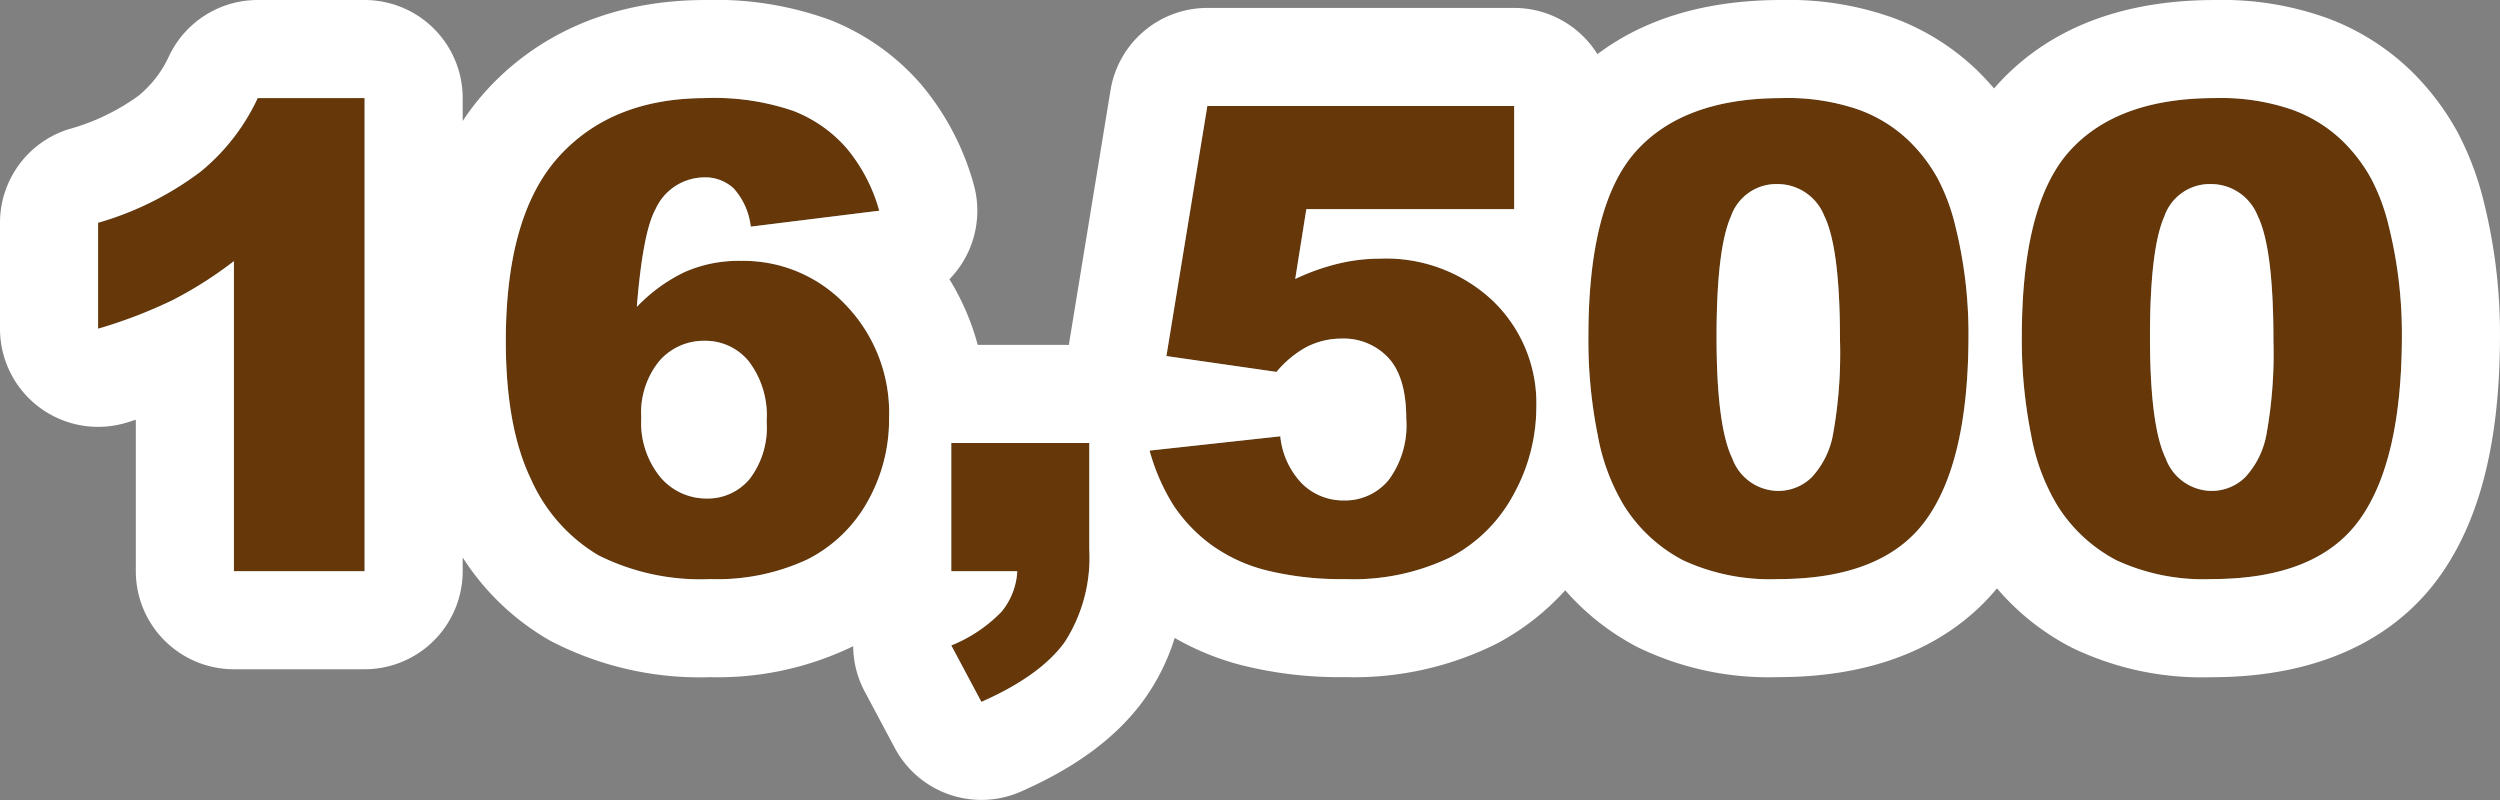
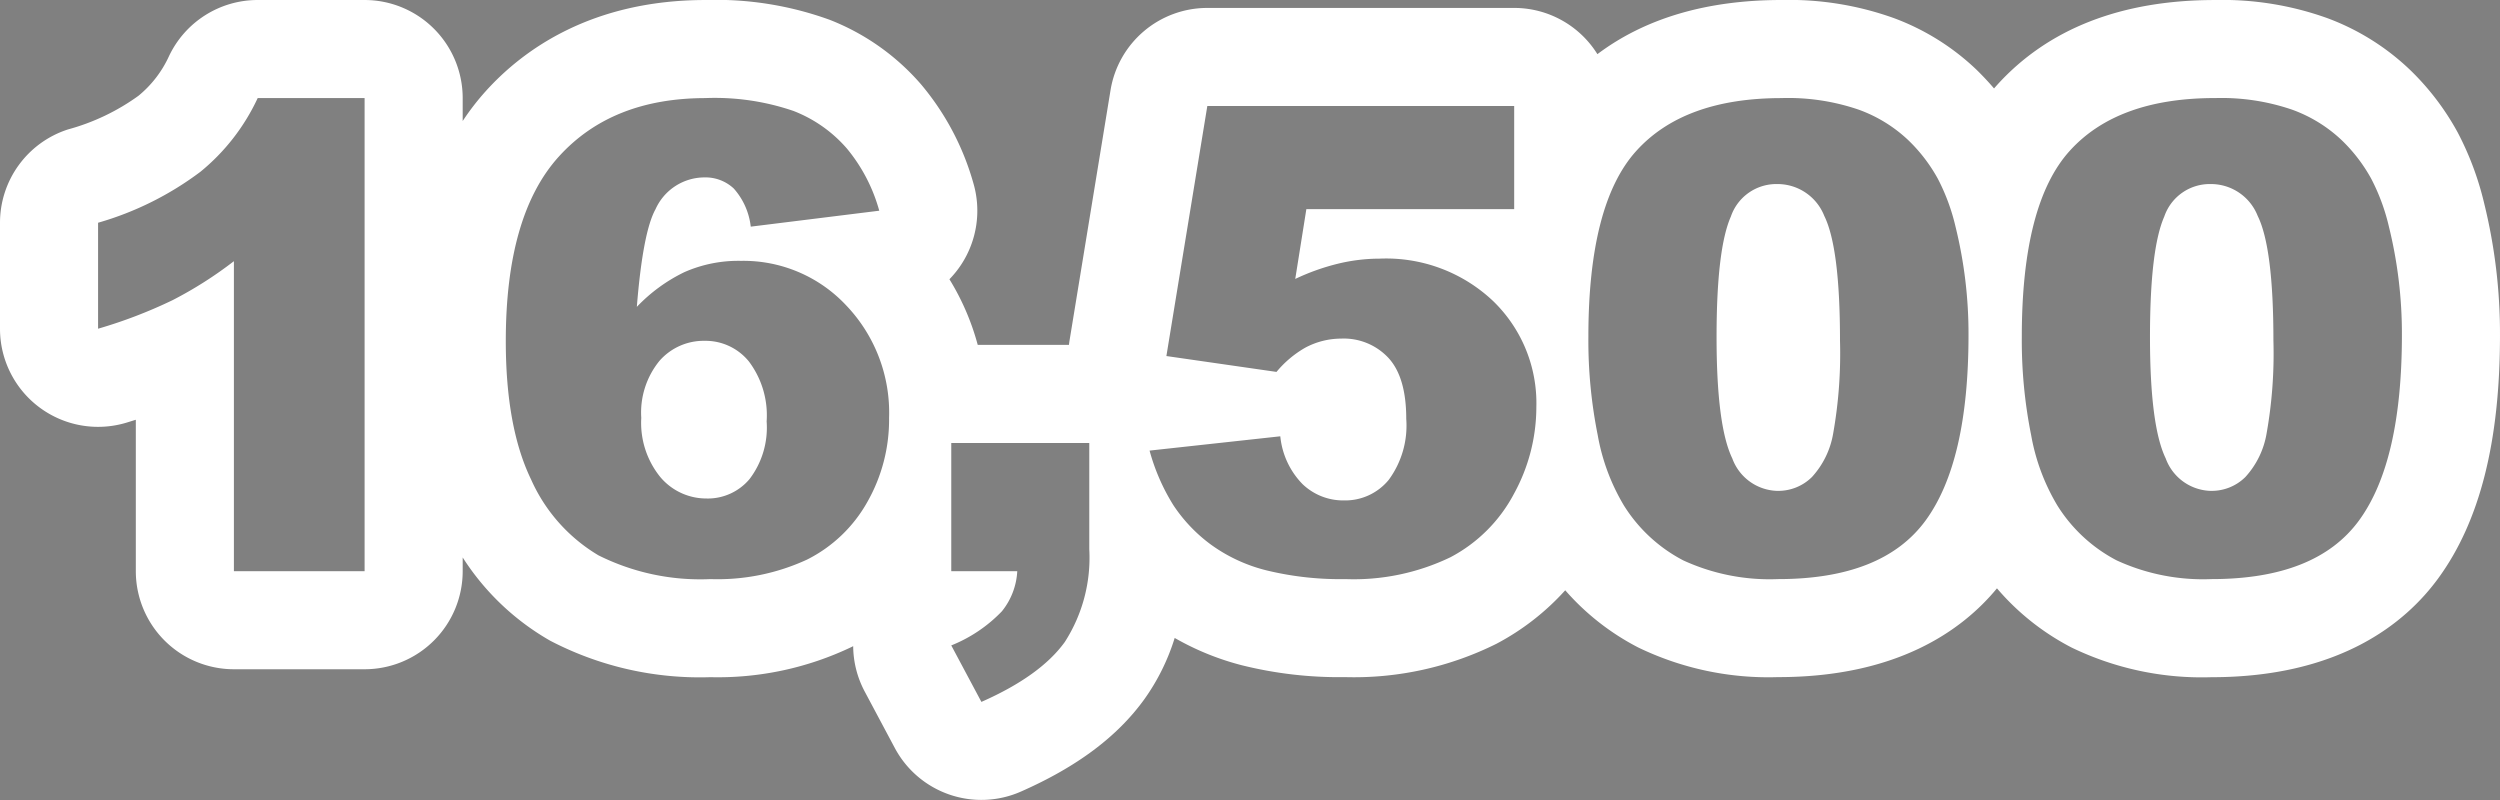
<svg xmlns="http://www.w3.org/2000/svg" width="203.907" height="65.249" viewBox="0 0 203.907 65.249">
  <rect x="0" y="0" width="203.907" height="65.249" fill="#808080" stroke="none" />
  <g transform="translate(-2230.322 -11055.414)">
-     <path d="M26.06-38.585V0H15.4V-25.284A32.413,32.413,0,0,1,10.39-22.1a39.115,39.115,0,0,1-6.069,2.329v-8.644a25.638,25.638,0,0,0,8.359-4.167,17,17,0,0,0,4.658-6ZM68.036-29.4,57.555-28.1A5.609,5.609,0,0,0,56.17-31.21a3.376,3.376,0,0,0-2.394-.906,4.387,4.387,0,0,0-3.985,2.588q-1.035,1.863-1.527,7.971a13.412,13.412,0,0,1,3.882-2.834,10.9,10.9,0,0,1,4.606-.919,11.48,11.48,0,0,1,8.579,3.623A12.671,12.671,0,0,1,68.838-12.5a13.589,13.589,0,0,1-1.773,6.858,11.576,11.576,0,0,1-4.917,4.7A17.367,17.367,0,0,1,54.268.647a18.559,18.559,0,0,1-9.135-1.941,13.634,13.634,0,0,1-5.5-6.2q-2.057-4.257-2.057-11.27,0-10.274,4.322-15.049T53.88-38.585a19.8,19.8,0,0,1,7.156,1.048A11.029,11.029,0,0,1,65.4-34.471,13.606,13.606,0,0,1,68.036-29.4ZM48.626-12.5a7.011,7.011,0,0,0,1.553,4.826,4.9,4.9,0,0,0,3.8,1.747A4.446,4.446,0,0,0,57.451-7.5a6.919,6.919,0,0,0,1.4-4.71A7.293,7.293,0,0,0,57.4-17.106a4.56,4.56,0,0,0-3.6-1.682,4.792,4.792,0,0,0-3.688,1.63A6.67,6.67,0,0,0,48.626-12.5ZM73.91-10.455H85.167v8.669a12.711,12.711,0,0,1-1.993,7.557q-1.993,2.769-6.806,4.891L73.91,6.056a11.778,11.778,0,0,0,4.128-2.782A5.67,5.67,0,0,0,79.293,0H73.91ZM94.794-37.938h25.025v8.411H102.869l-.906,5.693a18.155,18.155,0,0,1,3.481-1.242,14.51,14.51,0,0,1,3.4-.414,12.7,12.7,0,0,1,9.239,3.442,11.576,11.576,0,0,1,3.545,8.669,14.714,14.714,0,0,1-1.824,7.065,12.375,12.375,0,0,1-5.176,5.176A18.163,18.163,0,0,1,106.052.647a25.313,25.313,0,0,1-6.431-.712,13.084,13.084,0,0,1-4.555-2.122,12.657,12.657,0,0,1-3.041-3.2,16.678,16.678,0,0,1-1.941-4.451L100.747-11A6.477,6.477,0,0,0,102.558-7.1a4.79,4.79,0,0,0,3.39,1.333,4.59,4.59,0,0,0,3.636-1.669,7.463,7.463,0,0,0,1.436-4.982q0-3.39-1.449-4.969a4.982,4.982,0,0,0-3.856-1.579,6.248,6.248,0,0,0-2.95.75,8.573,8.573,0,0,0-2.329,1.967l-8.98-1.294Zm31.081,18.814q0-10.817,3.895-15.139t11.865-4.322a17.752,17.752,0,0,1,6.289.945,11.635,11.635,0,0,1,4.011,2.458A13.1,13.1,0,0,1,154.381-32a16.587,16.587,0,0,1,1.436,3.895,36.36,36.36,0,0,1,1.061,8.851q0,10.326-3.494,15.113T141.351.647A16.862,16.862,0,0,1,133.613-.88a12.528,12.528,0,0,1-4.839-4.477,16.865,16.865,0,0,1-2.135-5.732A39.176,39.176,0,0,1,125.875-19.125Zm10.455.026q0,7.246,1.281,9.9a4.023,4.023,0,0,0,3.714,2.653,3.892,3.892,0,0,0,2.782-1.126,6.983,6.983,0,0,0,1.734-3.558,37.263,37.263,0,0,0,.556-7.583q0-7.557-1.281-10.157a4.1,4.1,0,0,0-3.843-2.6,3.919,3.919,0,0,0-3.778,2.653Q136.33-26.267,136.33-19.1Zm24.9-.026q0-10.817,3.895-15.139t11.865-4.322a17.752,17.752,0,0,1,6.289.945,11.635,11.635,0,0,1,4.011,2.458A13.1,13.1,0,0,1,189.731-32a16.587,16.587,0,0,1,1.436,3.895,36.36,36.36,0,0,1,1.061,8.851q0,10.326-3.494,15.113T176.7.647A16.862,16.862,0,0,1,168.963-.88a12.528,12.528,0,0,1-4.839-4.477,16.865,16.865,0,0,1-2.135-5.732A39.176,39.176,0,0,1,161.226-19.125Zm10.455.026q0,7.246,1.281,9.9a4.023,4.023,0,0,0,3.714,2.653,3.892,3.892,0,0,0,2.782-1.126,6.983,6.983,0,0,0,1.734-3.558,37.263,37.263,0,0,0,.556-7.583q0-7.557-1.281-10.157a4.1,4.1,0,0,0-3.843-2.6,3.919,3.919,0,0,0-3.778,2.653Q171.681-26.267,171.681-19.1Z" transform="translate(2234 11102)" fill="#663809" />
    <path d="M17.339-38.585a17,17,0,0,1-4.658,6,25.637,25.637,0,0,1-8.359,4.166v8.644A39.115,39.115,0,0,0,10.39-22.1,32.412,32.412,0,0,0,15.4-25.284V0H26.06V-38.585H17.339m36.541,0q-7.66,0-11.982,4.775T37.576-18.762q0,7.013,2.057,11.27a13.633,13.633,0,0,0,5.5,6.2A18.559,18.559,0,0,0,54.268.647a17.367,17.367,0,0,0,7.88-1.592,11.576,11.576,0,0,0,4.917-4.7A13.589,13.589,0,0,0,68.838-12.5a12.671,12.671,0,0,0-3.507-9.187,11.48,11.48,0,0,0-8.579-3.623,10.9,10.9,0,0,0-4.606.919,13.413,13.413,0,0,0-3.882,2.834q.492-6.107,1.527-7.971a4.387,4.387,0,0,1,3.985-2.588,3.376,3.376,0,0,1,2.394.906A5.609,5.609,0,0,1,57.555-28.1L68.036-29.4a13.606,13.606,0,0,0-2.64-5.072,11.029,11.029,0,0,0-4.361-3.067,19.8,19.8,0,0,0-7.156-1.048m.1,32.659a4.9,4.9,0,0,1-3.8-1.747A7.011,7.011,0,0,1,48.626-12.5a6.67,6.67,0,0,1,1.488-4.658,4.792,4.792,0,0,1,3.688-1.63,4.56,4.56,0,0,1,3.6,1.682,7.293,7.293,0,0,1,1.449,4.891,6.919,6.919,0,0,1-1.4,4.71,4.446,4.446,0,0,1-3.468,1.579m87.652-32.659q-7.971,0-11.865,4.322t-3.895,15.139a39.178,39.178,0,0,0,.763,8.035,16.864,16.864,0,0,0,2.135,5.732A12.529,12.529,0,0,0,133.613-.88,16.861,16.861,0,0,0,141.351.647q8.54,0,12.034-4.788t3.494-15.113a36.361,36.361,0,0,0-1.061-8.851A16.586,16.586,0,0,0,154.381-32a13.1,13.1,0,0,0-2.446-3.183,11.635,11.635,0,0,0-4.011-2.458,17.752,17.752,0,0,0-6.289-.945m-.311,32.038A4.023,4.023,0,0,1,137.611-9.2q-1.281-2.653-1.281-9.9,0-7.168,1.165-9.821a3.919,3.919,0,0,1,3.778-2.653,4.1,4.1,0,0,1,3.843,2.6q1.281,2.6,1.281,10.157a37.264,37.264,0,0,1-.556,7.583,6.983,6.983,0,0,1-1.734,3.558,3.892,3.892,0,0,1-2.782,1.126m35.661-32.038q-7.971,0-11.865,4.322t-3.895,15.139a39.176,39.176,0,0,0,.763,8.035,16.865,16.865,0,0,0,2.135,5.732A12.528,12.528,0,0,0,168.963-.88,16.862,16.862,0,0,0,176.7.647q8.54,0,12.034-4.788t3.494-15.113a36.361,36.361,0,0,0-1.061-8.851A16.587,16.587,0,0,0,189.731-32a13.1,13.1,0,0,0-2.446-3.183,11.635,11.635,0,0,0-4.011-2.458,17.752,17.752,0,0,0-6.289-.945m-.311,32.038A4.023,4.023,0,0,1,172.962-9.2q-1.281-2.653-1.281-9.9,0-7.168,1.165-9.821a3.919,3.919,0,0,1,3.778-2.653,4.1,4.1,0,0,1,3.843,2.6q1.281,2.6,1.281,10.157a37.261,37.261,0,0,1-.556,7.583,6.982,6.982,0,0,1-1.734,3.558,3.892,3.892,0,0,1-2.782,1.126M94.794-37.938,91.456-17.546l8.98,1.294a8.572,8.572,0,0,1,2.329-1.967,6.248,6.248,0,0,1,2.95-.75,4.982,4.982,0,0,1,3.856,1.579q1.449,1.579,1.449,4.969a7.463,7.463,0,0,1-1.436,4.982,4.59,4.59,0,0,1-3.636,1.669,4.79,4.79,0,0,1-3.39-1.333A6.476,6.476,0,0,1,100.747-11L90.084-9.834a16.678,16.678,0,0,0,1.941,4.451,12.657,12.657,0,0,0,3.041,3.2A13.084,13.084,0,0,0,99.621-.065a25.314,25.314,0,0,0,6.431.712,18.163,18.163,0,0,0,8.579-1.786,12.375,12.375,0,0,0,5.176-5.176,14.714,14.714,0,0,0,1.824-7.065,11.576,11.576,0,0,0-3.545-8.669,12.7,12.7,0,0,0-9.239-3.442,14.51,14.51,0,0,0-3.4.414,18.158,18.158,0,0,0-3.481,1.242l.906-5.693h16.951v-8.411H94.794M73.91-10.455V0h5.383a5.67,5.67,0,0,1-1.255,3.274A11.778,11.778,0,0,1,73.91,6.056l2.458,4.606q4.813-2.122,6.806-4.891a12.711,12.711,0,0,0,1.993-7.557v-8.669H73.91M17.339-46.585H26.06a8,8,0,0,1,8,8v1.87a20.43,20.43,0,0,1,1.907-2.464c3.058-3.379,8.648-7.406,17.913-7.406A27.22,27.22,0,0,1,64-44.968a19,19,0,0,1,7.464,5.284,21.585,21.585,0,0,1,4.241,8.01,8,8,0,0,1-.977,6.658,8,8,0,0,1-.968,1.206,20.222,20.222,0,0,1,2.309,5.355h7.439q.022-.192.053-.383L86.9-39.231a8,8,0,0,1,7.895-6.708h25.025a8,8,0,0,1,6.791,3.77c3.9-2.933,8.938-4.417,15.025-4.417a25.3,25.3,0,0,1,9.158,1.477,19.608,19.608,0,0,1,6.727,4.2q.766.747,1.44,1.537.108-.124.217-.246c4.166-4.622,10.157-6.966,17.808-6.966a25.3,25.3,0,0,1,9.158,1.477,19.608,19.608,0,0,1,6.727,4.2,21.133,21.133,0,0,1,3.915,5.138A24.633,24.633,0,0,1,198.939-30a44.447,44.447,0,0,1,1.289,10.748c0,8.7-1.646,15.19-5.031,19.829-2.687,3.682-8.077,8.072-18.5,8.072a24.379,24.379,0,0,1-11.415-2.422A20.193,20.193,0,0,1,159.2,1.4c-2.871,3.48-8.207,7.242-17.852,7.242a24.379,24.379,0,0,1-11.415-2.422,20.183,20.183,0,0,1-5.946-4.661,20.314,20.314,0,0,1-5.6,4.358,26.05,26.05,0,0,1-12.341,2.725,32.864,32.864,0,0,1-8.485-.98,22.059,22.059,0,0,1-5.428-2.215,17.46,17.46,0,0,1-2.47,4.992c-2.2,3.053-5.492,5.519-10.072,7.538a8,8,0,0,1-10.285-3.553L66.852,9.822a8,8,0,0,1-.942-3.706l-.149.076A25.279,25.279,0,0,1,54.268,8.647,26.4,26.4,0,0,1,41.2,5.674,20.587,20.587,0,0,1,34.06-1.118V0a8,8,0,0,1-8,8H15.4a8,8,0,0,1-8-8v-12.35q-.366.116-.743.231A8,8,0,0,1-.439-13.342a8,8,0,0,1-3.239-6.429v-8.644A8,8,0,0,1,1.869-36.03a17.742,17.742,0,0,0,5.749-2.746A9.014,9.014,0,0,0,10.1-41.994,8,8,0,0,1,17.339-46.585Z" transform="translate(2234 11102)" fill="#fff" />
  </g>
</svg>